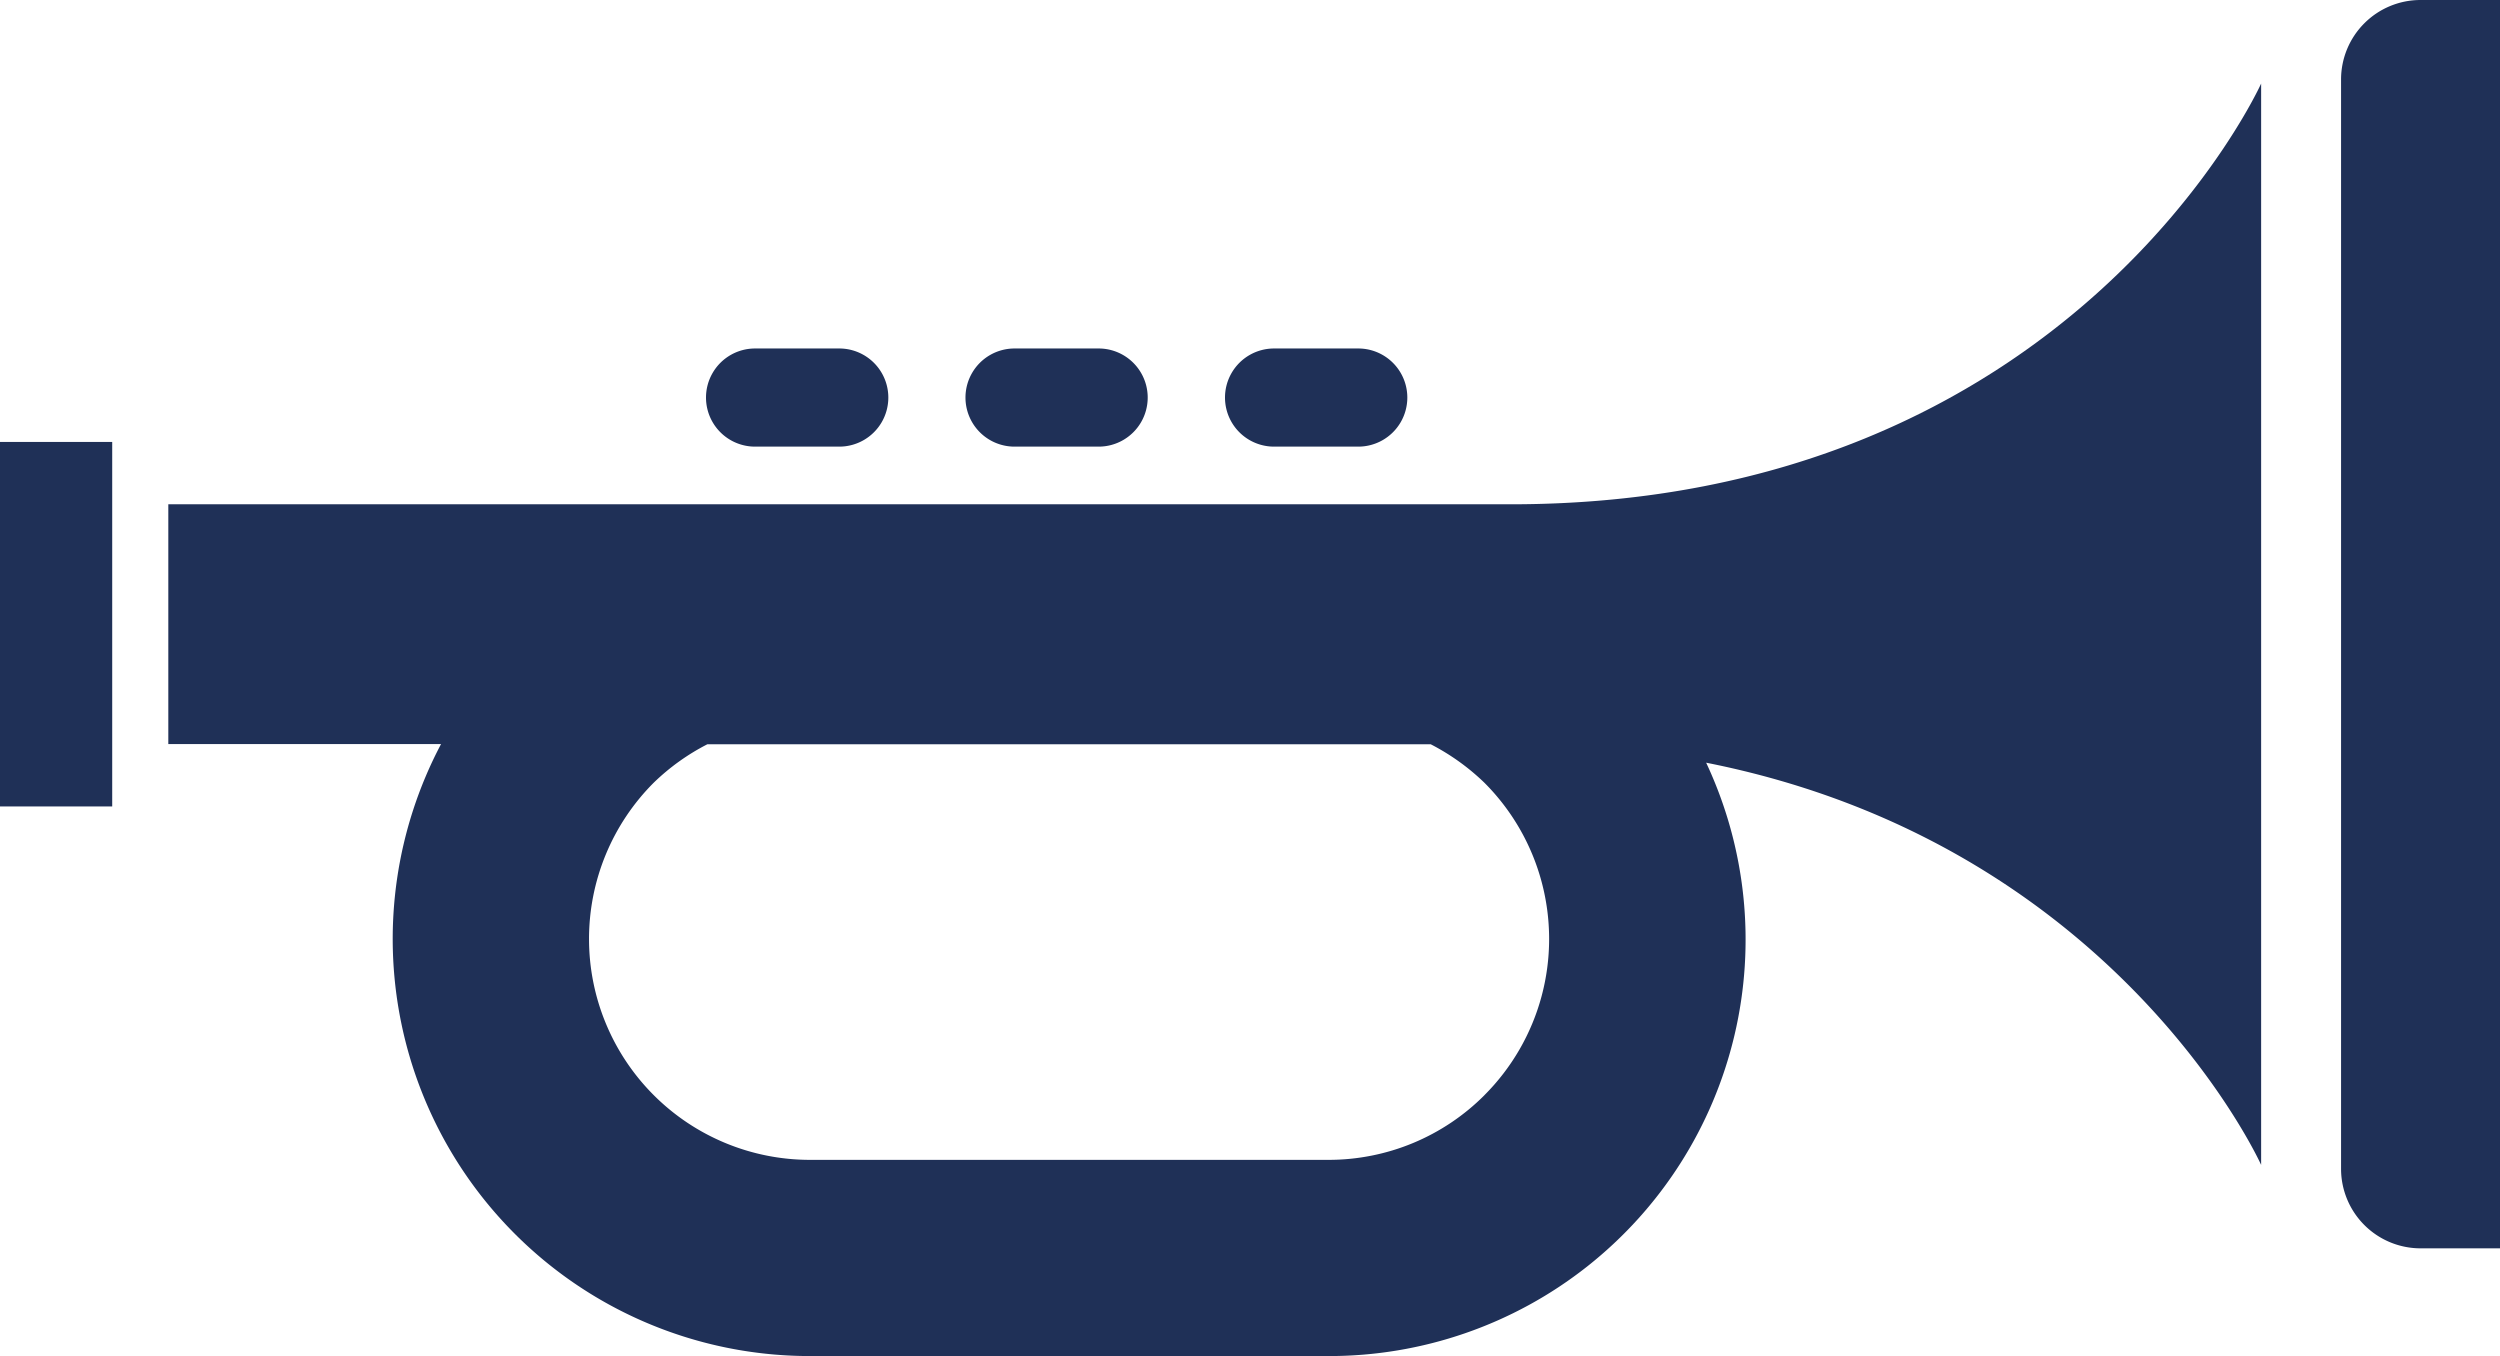
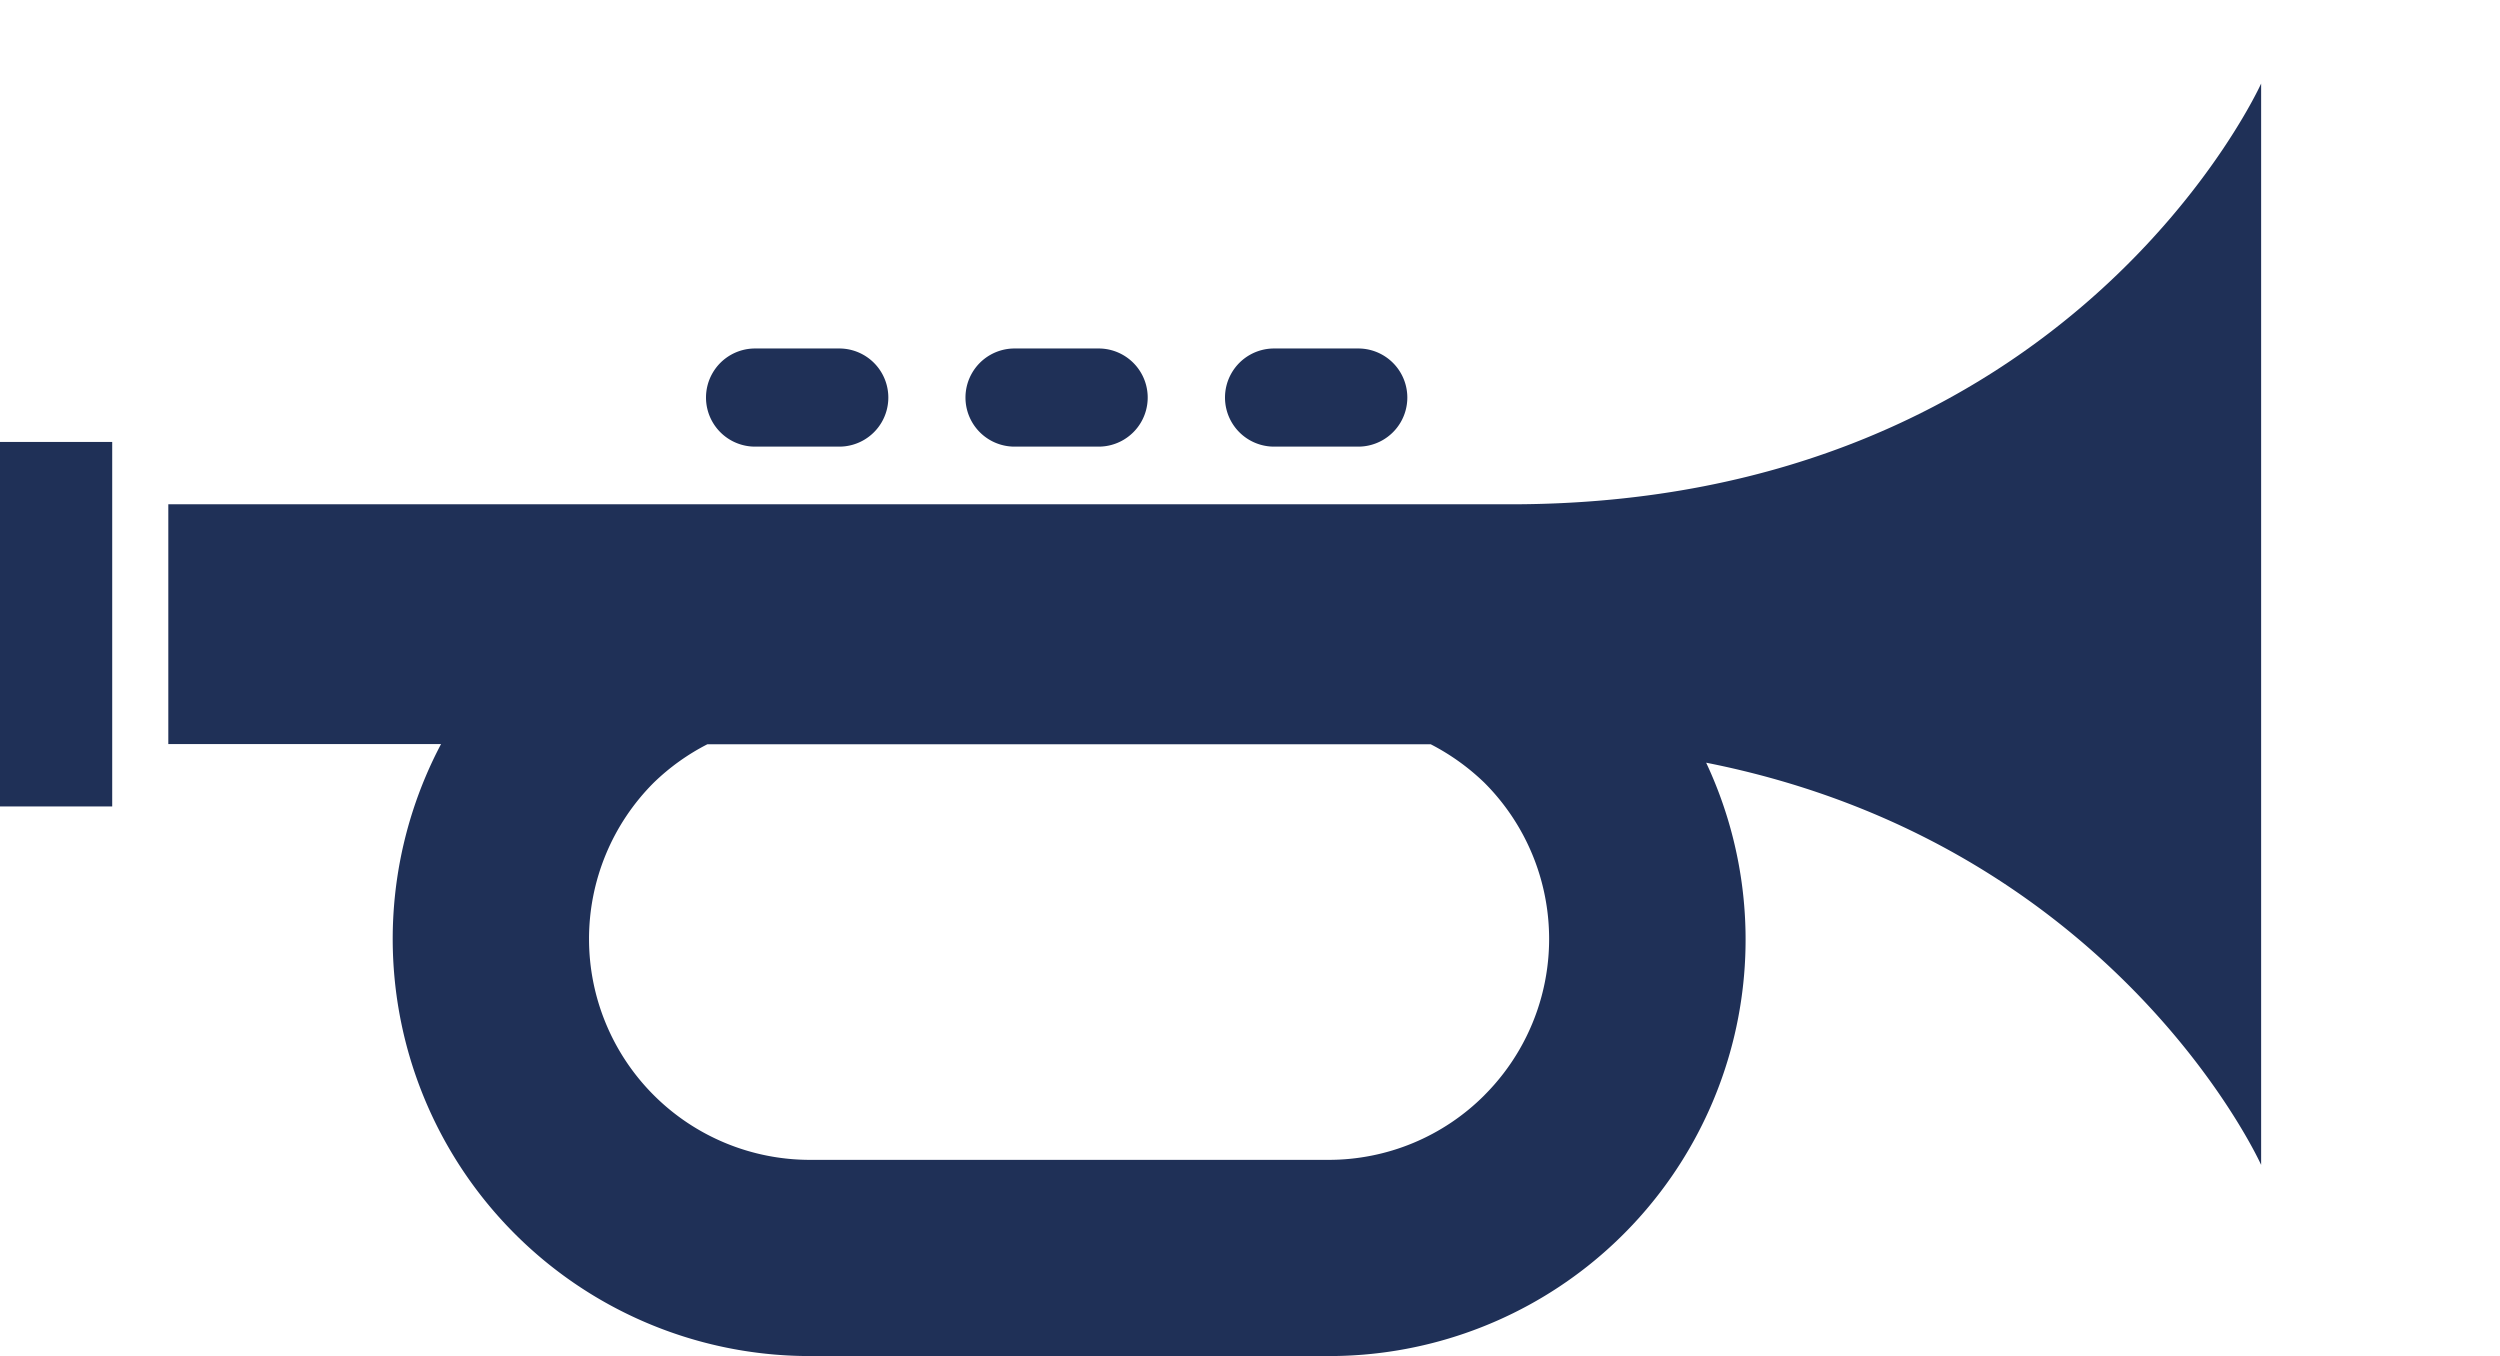
<svg xmlns="http://www.w3.org/2000/svg" viewBox="0 0 512 277.72">
  <defs>
    <style>.cls-1{fill:#1f3057;}</style>
  </defs>
  <g id="レイヤー_2" data-name="レイヤー 2">
    <g id="_2" data-name="2">
      <path class="cls-1" d="M309.39,103.28H34.47v49.1H90.33a85.42,85.42,0,0,0,75.55,125.34H272A85.29,85.29,0,0,0,349.42,156.2c84.05,16.64,113.66,82.37,113.66,82.37V17.11S424.3,103.28,309.39,103.28Zm-5.36,121a45.06,45.06,0,0,1-32,13.26H165.88a45.25,45.25,0,0,1-32-77.24,45.56,45.56,0,0,1,11-7.88H293a46.28,46.28,0,0,1,11,7.88,45.24,45.24,0,0,1,0,64Z" />
-       <path class="cls-1" d="M495.73,0a16.28,16.28,0,0,0-16.28,16.29v223.1a16.29,16.29,0,0,0,16.28,16.27H512V0Z" />
      <rect class="cls-1" y="90.51" width="22.98" height="74.65" />
      <path class="cls-1" d="M154.64,91.47h17.24a10,10,0,1,0,0-20.1H154.64a10,10,0,1,0,0,20.1Z" />
      <path class="cls-1" d="M207.78,91.47H225a10,10,0,0,0,0-20.1H207.78a10,10,0,0,0,0,20.1Z" />
-       <path class="cls-1" d="M260.93,91.47h17.24a10.05,10.05,0,0,0,0-20.1H260.93a10.05,10.05,0,1,0,0,20.1Z" />
+       <path class="cls-1" d="M260.93,91.47h17.24a10.05,10.05,0,0,0,0-20.1H260.93a10.05,10.05,0,1,0,0,20.1" />
    </g>
  </g>
</svg>